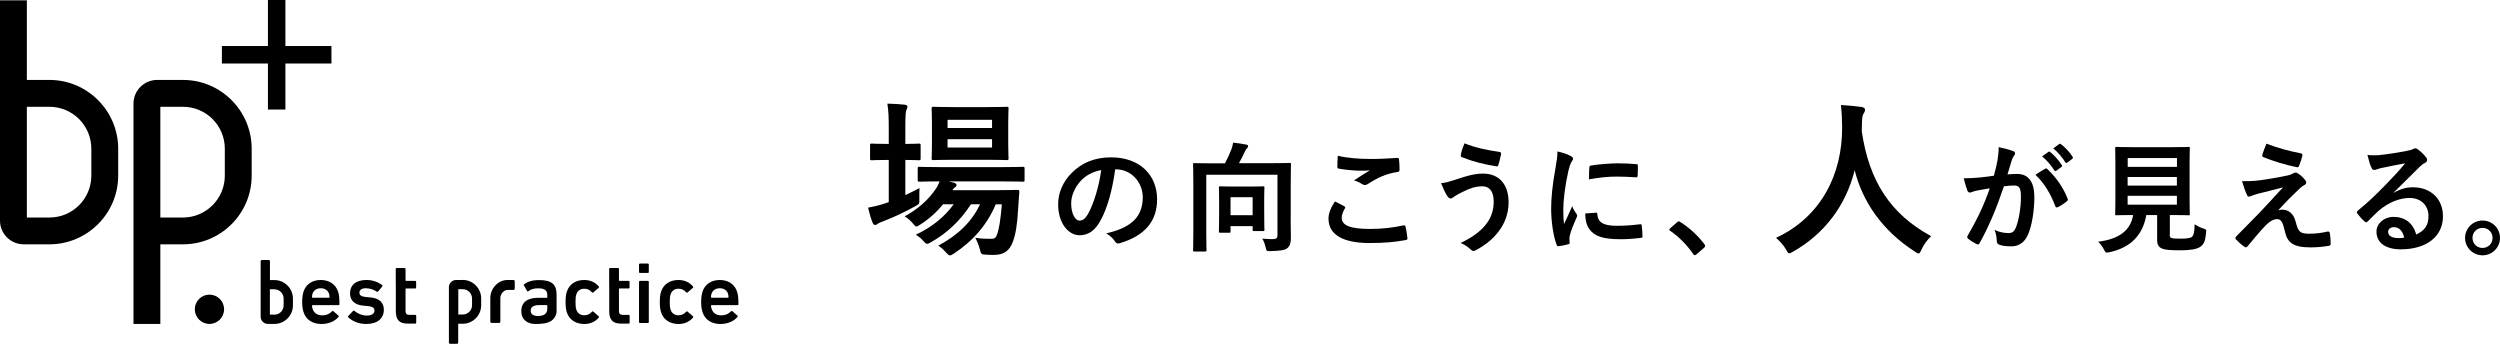
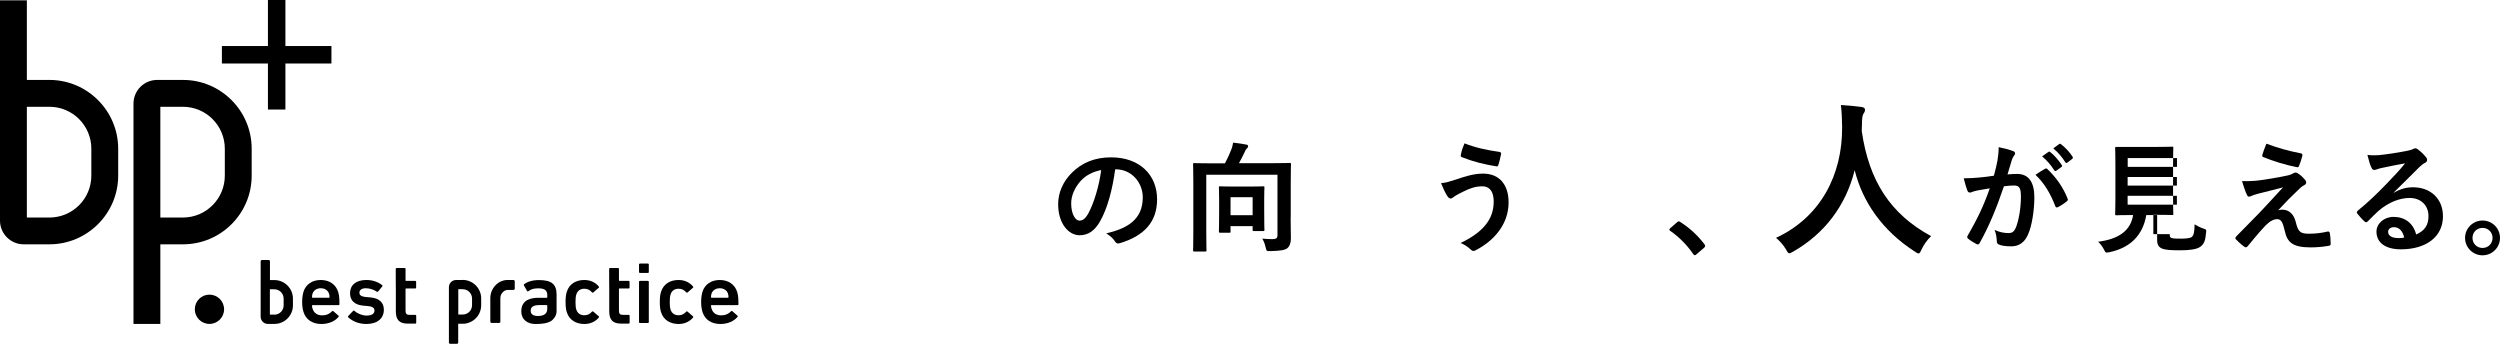
<svg xmlns="http://www.w3.org/2000/svg" version="1.1" id="レイヤー_1" x="0px" y="0px" viewBox="0 0 309.03 42.51" style="enable-background:new 0 0 309.03 42.51;" xml:space="preserve">
  <g>
-     <path d="M111.92,24.11c0.57-0.27,1.15-0.55,1.74-0.86c-0.02,0.36-0.02,0.84-0.02,1.3c0.02,0.69,0.02,0.65-0.55,0.97   c-1.22,0.67-2.52,1.3-3.86,1.81c-0.36,0.13-0.59,0.23-0.67,0.29c-0.13,0.1-0.25,0.19-0.38,0.19s-0.21-0.06-0.31-0.27   c-0.21-0.5-0.38-1.11-0.57-1.87c0.69-0.13,1.32-0.27,2.08-0.52c0.15-0.06,0.31-0.1,0.48-0.17v-5.21h-0.17   c-1.39,0-1.81,0.04-1.93,0.04c-0.19,0-0.21-0.02-0.21-0.23v-1.6c0-0.21,0.02-0.23,0.21-0.23c0.13,0,0.55,0.04,1.93,0.04h0.17v-1.81   c0-1.49-0.02-2.14-0.17-3.17c0.82,0.02,1.45,0.06,2.14,0.13c0.21,0.02,0.34,0.13,0.34,0.23c0,0.15-0.06,0.27-0.13,0.42   c-0.1,0.27-0.13,0.8-0.13,2.33v1.87c1.13,0,1.53-0.04,1.66-0.04c0.21,0,0.23,0.02,0.23,0.23v1.6c0,0.21-0.02,0.23-0.23,0.23   c-0.13,0-0.52-0.04-1.66-0.04V24.11z M123.09,25.25c-1.05,2.48-2.73,4.47-5.17,6.09c-0.25,0.15-0.38,0.23-0.5,0.23   c-0.15,0-0.27-0.13-0.52-0.4c-0.29-0.34-0.61-0.61-0.92-0.8c2.58-1.39,4.2-3.07,5.17-5.12h-1.13c-1.3,2.02-2.96,3.57-4.89,4.66   c-0.25,0.15-0.4,0.23-0.52,0.23c-0.17,0-0.27-0.13-0.52-0.4c-0.25-0.29-0.55-0.52-0.88-0.73c1.97-0.92,3.55-2.2,4.68-3.76h-1.32   c-0.78,0.97-1.74,1.83-2.77,2.48c-0.27,0.17-0.4,0.27-0.52,0.27s-0.23-0.13-0.44-0.38c-0.29-0.36-0.65-0.65-1.01-0.88   c1.66-0.9,2.96-2.06,3.88-3.44c0.19-0.27,0.31-0.57,0.44-0.88c-1.72,0-2.37,0.04-2.48,0.04c-0.21,0-0.23-0.02-0.23-0.25v-1.36   c0-0.21,0.02-0.23,0.23-0.23c0.13,0,0.82,0.04,2.86,0.04h7.03c2.04,0,2.75-0.04,2.86-0.04c0.21,0,0.23,0.02,0.23,0.23v1.36   c0,0.23-0.02,0.25-0.23,0.25c-0.1,0-0.82-0.04-2.86-0.04h-6.3l0.69,0.17c0.19,0.06,0.29,0.19,0.29,0.27c0,0.15-0.06,0.21-0.17,0.27   c-0.1,0.08-0.21,0.15-0.34,0.38h5.48c1.78,0,2.39-0.04,2.52-0.04c0.23,0,0.29,0.04,0.27,0.27l-0.15,2.12   c-0.1,1.81-0.29,3.09-0.65,4.03c-0.42,1.11-1.09,1.62-2.37,1.62c-0.4,0-0.69,0-1.07-0.04c-0.48-0.04-0.48-0.04-0.65-0.69   c-0.15-0.52-0.34-0.99-0.55-1.39c0.78,0.13,1.43,0.13,1.91,0.13c0.46,0,0.63-0.06,0.82-0.65c0.17-0.55,0.38-1.49,0.55-3.61H123.09z    M121.9,13.24c1.81,0,2.39-0.04,2.54-0.04c0.21,0,0.23,0.02,0.23,0.23c0,0.13-0.04,0.63-0.04,1.78v2.54c0,1.2,0.04,1.68,0.04,1.81   c0,0.21-0.02,0.23-0.23,0.23c-0.15,0-0.73-0.04-2.54-0.04h-3.95c-1.83,0-2.41,0.04-2.56,0.04c-0.21,0-0.23-0.02-0.23-0.23   c0-0.15,0.04-0.61,0.04-1.81v-2.54c0-1.15-0.04-1.66-0.04-1.78c0-0.21,0.02-0.23,0.23-0.23c0.15,0,0.73,0.04,2.56,0.04H121.9z    M117.13,14.81v1.01h5.5v-1.01H117.13z M122.63,17.21h-5.5v1.03h5.5V17.21z" />
    <path d="M137.85,20.93c-0.34,2.54-0.97,4.86-1.87,6.43c-0.64,1.12-1.42,1.72-2.54,1.72c-1.31,0-2.64-1.4-2.64-3.84   c0-1.43,0.61-2.81,1.69-3.88c1.25-1.25,2.84-1.91,4.85-1.91c3.58,0,5.69,2.21,5.69,5.18c0,2.78-1.57,4.52-4.6,5.43   c-0.31,0.09-0.45,0.03-0.64-0.27c-0.16-0.25-0.48-0.6-1.04-0.94c2.52-0.6,4.51-1.64,4.51-4.46c0-1.78-1.34-3.46-3.34-3.46H137.85z    M133.57,22.38c-0.72,0.81-1.16,1.81-1.16,2.76c0,1.37,0.55,2.13,1.01,2.13c0.39,0,0.72-0.19,1.12-0.91   c0.66-1.21,1.33-3.36,1.58-5.34C135.08,21.23,134.24,21.65,133.57,22.38z" />
    <path d="M159.54,26.84c0,1.3,0.03,2.09,0.03,2.61c0,0.55-0.13,0.96-0.43,1.22c-0.3,0.25-0.87,0.34-2.12,0.37   c-0.48,0-0.46-0.01-0.57-0.45c-0.1-0.45-0.24-0.81-0.42-1.09c0.46,0.03,0.85,0.06,1.25,0.06c0.43,0,0.63-0.1,0.63-0.48V21.6h-8.8   v7.15c0,1.4,0.03,2.1,0.03,2.19c0,0.13-0.02,0.15-0.16,0.15h-1.34c-0.15,0-0.16-0.01-0.16-0.15c0-0.1,0.03-0.82,0.03-2.39v-5.83   c0-1.57-0.03-2.3-0.03-2.4c0-0.15,0.02-0.16,0.16-0.16c0.1,0,0.61,0.03,2.03,0.03h1.75c0.31-0.58,0.6-1.21,0.79-1.72   c0.1-0.27,0.16-0.48,0.22-0.84c0.61,0.07,1.24,0.16,1.67,0.25c0.13,0.03,0.18,0.1,0.18,0.19c0,0.12-0.06,0.19-0.12,0.25   c-0.12,0.1-0.19,0.21-0.25,0.36c-0.22,0.48-0.49,1.01-0.76,1.49h4.24c1.42,0,1.92-0.03,2.01-0.03c0.16,0,0.18,0.01,0.18,0.16   c0,0.09-0.03,0.91-0.03,2.48V26.84z M150.83,28.76c-0.15,0-0.16-0.01-0.16-0.16c0-0.1,0.03-0.48,0.03-2.49v-1.28   c0-1.15-0.03-1.54-0.03-1.64c0-0.15,0.02-0.16,0.16-0.16c0.09,0,0.46,0.03,1.58,0.03h2.13c1.13,0,1.49-0.03,1.6-0.03   c0.15,0,0.16,0.01,0.16,0.16c0,0.09-0.03,0.48-0.03,1.39v1.4c0,1.97,0.03,2.33,0.03,2.42c0,0.15-0.02,0.16-0.16,0.16h-1.12   c-0.16,0-0.18-0.01-0.18-0.16v-0.45h-2.73v0.66c0,0.15-0.02,0.16-0.16,0.16H150.83z M152.11,26.6h2.73v-2.22h-2.73V26.6z" />
-     <path d="M166.17,25.5c0.13,0.07,0.15,0.15,0.07,0.27c-0.22,0.34-0.39,0.84-0.39,1.13c0,0.94,0.97,1.4,3.54,1.4   c1.45,0,2.82-0.16,4.04-0.43c0.21-0.04,0.28,0,0.31,0.13c0.07,0.28,0.21,1.09,0.24,1.46c0.02,0.13-0.07,0.19-0.25,0.22   c-1.39,0.25-2.55,0.36-4.45,0.36c-3.34,0-5.06-1.07-5.06-3.01c0-0.61,0.22-1.25,0.79-2.13C165.41,25.09,165.79,25.29,166.17,25.5z    M169.55,19.65c1.09,0,2.21-0.07,3.16-0.13c0.15-0.01,0.21,0.04,0.22,0.16c0.04,0.34,0.07,0.76,0.07,1.27   c0,0.21-0.07,0.3-0.25,0.31c-1.42,0.21-2.45,0.7-3.66,1.48c-0.12,0.09-0.25,0.13-0.37,0.13c-0.1,0-0.21-0.03-0.31-0.09   c-0.3-0.19-0.61-0.36-1.04-0.48c0.78-0.51,1.43-0.93,1.96-1.24c-0.33,0.04-0.79,0.04-1.22,0.04c-0.57,0-1.78-0.1-2.61-0.25   c-0.13-0.03-0.19-0.09-0.19-0.27c0-0.36,0.03-0.79,0.06-1.33C166.49,19.53,167.92,19.65,169.55,19.65z" />
    <path d="M179.91,22.21c1.25-0.42,2.28-0.75,3.42-0.75c2,0,3.15,1.36,3.15,3.55c0,1.46-0.52,2.66-1.21,3.57   c-0.7,0.96-1.7,1.75-2.88,2.37c-0.1,0.04-0.18,0.07-0.25,0.07c-0.13,0-0.22-0.06-0.36-0.19c-0.33-0.31-0.73-0.6-1.24-0.79   c1.64-0.78,2.66-1.61,3.28-2.49c0.43-0.61,0.82-1.43,0.82-2.64c0-1.24-0.52-1.88-1.39-1.88c-0.84,0-1.49,0.22-2.34,0.64   c-0.88,0.43-1.09,0.58-1.27,0.72c-0.12,0.09-0.21,0.15-0.33,0.15c-0.19,0-0.33-0.19-0.42-0.33c-0.21-0.31-0.52-0.97-0.76-1.57   C178.74,22.59,179.1,22.47,179.91,22.21z M185.36,18.78c0.16,0.03,0.22,0.15,0.19,0.27c-0.06,0.31-0.22,1.03-0.33,1.31   c-0.04,0.15-0.09,0.22-0.21,0.21c-1.63-0.27-2.79-0.55-4.33-1.15c-0.07-0.03-0.15-0.1-0.1-0.3c0.1-0.55,0.27-0.96,0.45-1.4   C182.42,18.27,183.82,18.56,185.36,18.78z" />
-     <path d="M194.11,19.26c0.25,0.13,0.34,0.22,0.34,0.36c0,0.1-0.03,0.15-0.22,0.45c-0.15,0.27-0.22,0.48-0.36,1.06   c-0.42,1.85-0.63,3.69-0.63,4.82c0,0.73,0.03,1.22,0.09,1.75c0.31-0.69,0.58-1.18,1.01-2.22c0.12,0.37,0.31,0.61,0.52,0.94   c0.04,0.07,0.1,0.16,0.1,0.22c0,0.1-0.03,0.16-0.07,0.24c-0.34,0.78-0.63,1.42-0.85,2.25c-0.03,0.09-0.04,0.25-0.04,0.46   c0,0.18,0.03,0.3,0.03,0.42c0,0.1-0.06,0.16-0.19,0.19c-0.37,0.1-0.79,0.19-1.22,0.24c-0.1,0.01-0.16-0.06-0.19-0.16   c-0.42-1.04-0.69-2.94-0.69-4.45c0-1.34,0.16-2.97,0.51-4.89c0.19-1.1,0.27-1.6,0.27-2.22C193.18,18.87,193.66,19.02,194.11,19.26z    M197.3,26.29c0.12-0.01,0.15,0.06,0.15,0.22c0.09,1.03,0.81,1.4,2.43,1.4c1.12,0,1.85-0.07,2.85-0.19c0.15-0.01,0.18,0,0.21,0.19   c0.04,0.31,0.09,0.9,0.09,1.28c0,0.18,0,0.19-0.25,0.22c-1.01,0.12-1.73,0.16-2.43,0.16c-2.21,0-3.24-0.36-3.88-1.24   c-0.37-0.48-0.52-1.24-0.52-1.94L197.3,26.29z M196.46,20.71c0.02-0.18,0.06-0.22,0.21-0.25c0.88-0.16,2.55-0.27,3.24-0.27   c0.9,0,1.58,0.03,2.21,0.09c0.31,0.01,0.34,0.04,0.34,0.19c0,0.45,0,0.85-0.03,1.27c-0.02,0.13-0.06,0.19-0.19,0.18   c-0.9-0.06-1.67-0.09-2.43-0.09c-1,0-1.97,0.09-3.39,0.34C196.43,21.33,196.43,20.96,196.46,20.71z" />
    <path d="M207.3,27.48c0.1-0.1,0.18-0.12,0.22-0.12s0.1,0.01,0.19,0.09c1.1,0.69,2.09,1.58,2.97,2.73c0.09,0.12,0.1,0.16,0.1,0.22   c0,0.07-0.03,0.13-0.15,0.24l-0.91,0.78c-0.1,0.09-0.16,0.13-0.21,0.13c-0.07,0-0.13-0.03-0.21-0.15   c-0.79-1.15-1.81-2.16-2.82-2.85c-0.09-0.06-0.13-0.1-0.13-0.15s0.03-0.09,0.1-0.18L207.3,27.48z" />
    <path d="M237.53,30.83c-0.17,0.36-0.23,0.5-0.38,0.5c-0.1,0-0.23-0.08-0.48-0.25c-4.01-2.58-6.45-6.17-7.41-10.04   c-1.11,4.43-3.76,7.87-7.6,10.06c-0.23,0.13-0.38,0.21-0.48,0.21c-0.15,0-0.23-0.15-0.42-0.5c-0.36-0.59-0.78-1.03-1.22-1.41   c5.52-2.56,8.21-7.81,8.17-13.69c-0.02-0.92-0.04-1.81-0.15-2.73c0.82,0.04,1.83,0.15,2.58,0.25c0.27,0.04,0.4,0.17,0.4,0.34   c0,0.23-0.11,0.36-0.21,0.52c-0.13,0.21-0.17,0.71-0.17,1.39c-0.02,0.25-0.02,0.5-0.02,0.76c0.9,6.15,3.55,10.23,8.57,12.95   C238.22,29.66,237.82,30.22,237.53,30.83z" />
    <path d="M246.91,19.85c0.07-0.45,0.15-1.03,0.15-1.66c0.78,0.16,1.19,0.27,1.79,0.49c0.15,0.04,0.24,0.16,0.24,0.3   c0,0.07-0.03,0.15-0.1,0.22c-0.15,0.19-0.22,0.36-0.3,0.57c-0.19,0.61-0.34,1.16-0.54,1.79c0.4-0.04,0.85-0.06,1.19-0.06   c1.39,0,2.13,0.97,2.13,2.88c0,1.61-0.3,3.6-0.81,4.67c-0.43,0.96-1.15,1.4-2.01,1.4c-0.72,0-1.22-0.07-1.55-0.22   c-0.18-0.07-0.27-0.19-0.27-0.42c-0.04-0.48-0.07-0.9-0.28-1.39c0.67,0.31,1.25,0.39,1.72,0.39c0.49,0,0.72-0.18,0.96-0.79   c0.31-0.84,0.58-2.25,0.58-3.72c0-1.04-0.19-1.37-0.85-1.37c-0.36,0-0.82,0.04-1.25,0.1c-0.98,2.87-1.84,4.92-3,7.01   c-0.09,0.19-0.21,0.22-0.39,0.13c-0.27-0.13-0.85-0.49-1.03-0.66c-0.07-0.07-0.12-0.13-0.12-0.22c0-0.04,0.02-0.1,0.06-0.16   c1.19-2.07,1.97-3.66,2.73-5.85c-0.58,0.09-1.06,0.18-1.46,0.25c-0.39,0.07-0.63,0.16-0.82,0.24c-0.21,0.07-0.39,0.04-0.48-0.19   c-0.13-0.34-0.3-0.88-0.46-1.54c0.66,0,1.31-0.04,1.97-0.1c0.63-0.06,1.18-0.13,1.76-0.22C246.7,20.88,246.81,20.36,246.91,19.85z    M252.82,20.85c0.1-0.06,0.18-0.03,0.28,0.07c1.01,0.96,1.92,2.19,2.48,3.63c0.06,0.13,0.04,0.21-0.06,0.3   c-0.25,0.24-0.82,0.6-1.12,0.75c-0.15,0.07-0.3,0.06-0.34-0.12c-0.6-1.57-1.37-2.85-2.45-3.87   C251.99,21.36,252.42,21.06,252.82,20.85z M253.22,18.77c0.07-0.06,0.13-0.04,0.22,0.03c0.46,0.36,1,0.96,1.42,1.6   c0.06,0.09,0.06,0.16-0.04,0.24l-0.63,0.46c-0.1,0.07-0.18,0.06-0.25-0.04c-0.45-0.69-0.93-1.25-1.51-1.73L253.22,18.77z    M254.55,17.8c0.09-0.06,0.13-0.04,0.22,0.03c0.55,0.42,1.09,1.01,1.42,1.54c0.06,0.09,0.07,0.18-0.04,0.27l-0.6,0.46   c-0.12,0.09-0.19,0.04-0.25-0.04c-0.4-0.64-0.88-1.21-1.49-1.72L254.55,17.8z" />
-     <path d="M268.2,28.94c0,0.34,0.07,0.45,0.27,0.49c0.19,0.06,0.58,0.07,1.16,0.07c0.54,0,1.1-0.06,1.28-0.19   c0.24-0.18,0.36-0.58,0.37-1.58c0.3,0.19,0.7,0.39,1.09,0.52c0.37,0.13,0.37,0.13,0.33,0.51c-0.09,1.04-0.28,1.43-0.7,1.73   c-0.42,0.33-1.34,0.45-2.49,0.45c-1.12,0-1.82-0.04-2.25-0.21c-0.34-0.15-0.61-0.39-0.61-1.06v-3.09h-1.34   c-0.43,2.52-2,4.06-4.58,4.6c-0.15,0.03-0.24,0.04-0.31,0.04c-0.15,0-0.19-0.07-0.34-0.37c-0.19-0.37-0.45-0.72-0.73-0.97   c2.64-0.33,4.03-1.43,4.33-3.3h-0.03c-1.45,0-1.93,0.03-2.01,0.03c-0.16,0-0.18-0.01-0.18-0.16c0-0.1,0.03-0.66,0.03-1.82v-4.46   c0-1.19-0.03-1.75-0.03-1.85c0-0.15,0.02-0.16,0.18-0.16c0.09,0,0.6,0.03,2.04,0.03h4.81c1.43,0,1.94-0.03,2.04-0.03   c0.15,0,0.16,0.01,0.16,0.16c0,0.1-0.03,0.66-0.03,1.85v4.46c0,1.16,0.03,1.73,0.03,1.82c0,0.15-0.01,0.16-0.16,0.16   c-0.1,0-0.61-0.03-2.04-0.03h-0.27V28.94z M263.01,19.54v1.09h6.09v-1.09H263.01z M269.09,22.94v-1.06h-6.09v1.06H269.09z    M269.09,24.2h-6.09v1.1h6.09V24.2z" />
+     <path d="M268.2,28.94c0,0.34,0.07,0.45,0.27,0.49c0.19,0.06,0.58,0.07,1.16,0.07c0.54,0,1.1-0.06,1.28-0.19   c0.24-0.18,0.36-0.58,0.37-1.58c0.3,0.19,0.7,0.39,1.09,0.52c0.37,0.13,0.37,0.13,0.33,0.51c-0.09,1.04-0.28,1.43-0.7,1.73   c-0.42,0.33-1.34,0.45-2.49,0.45c-1.12,0-1.82-0.04-2.25-0.21c-0.34-0.15-0.61-0.39-0.61-1.06v-3.09h-1.34   c-0.43,2.52-2,4.06-4.58,4.6c-0.15,0.03-0.24,0.04-0.31,0.04c-0.15,0-0.19-0.07-0.34-0.37c-0.19-0.37-0.45-0.72-0.73-0.97   c2.64-0.33,4.03-1.43,4.33-3.3h-0.03c-1.45,0-1.93,0.03-2.01,0.03c-0.16,0-0.18-0.01-0.18-0.16c0-0.1,0.03-0.66,0.03-1.82v-4.46   c0-1.19-0.03-1.75-0.03-1.85c0-0.15,0.02-0.16,0.18-0.16h4.81c1.43,0,1.94-0.03,2.04-0.03   c0.15,0,0.16,0.01,0.16,0.16c0,0.1-0.03,0.66-0.03,1.85v4.46c0,1.16,0.03,1.73,0.03,1.82c0,0.15-0.01,0.16-0.16,0.16   c-0.1,0-0.61-0.03-2.04-0.03h-0.27V28.94z M263.01,19.54v1.09h6.09v-1.09H263.01z M269.09,22.94v-1.06h-6.09v1.06H269.09z    M269.09,24.2h-6.09v1.1h6.09V24.2z" />
    <path d="M280.26,22.15c1.15-0.18,1.98-0.34,2.6-0.48c0.25-0.07,0.4-0.12,0.6-0.24c0.13-0.07,0.19-0.1,0.33-0.1   c0.09,0,0.13,0.03,0.25,0.1c0.27,0.16,0.61,0.45,0.88,0.79c0.1,0.1,0.16,0.25,0.16,0.34c0,0.13-0.09,0.25-0.27,0.34   c-0.21,0.1-0.31,0.21-0.48,0.34c-1.1,1.04-1.72,1.67-2.72,2.75c0.19-0.06,0.39-0.07,0.54-0.07c0.7,0,1.37,0.45,1.63,1.51   c0.3,1.22,0.54,1.46,1.64,1.46c0.88,0,1.58-0.1,2.31-0.27c0.16-0.03,0.24,0.06,0.27,0.22c0.06,0.31,0.1,0.82,0.1,1.31   c0,0.15-0.07,0.21-0.27,0.24c-0.66,0.12-1.48,0.19-2.19,0.19c-2.19,0-2.91-0.58-3.22-2.06c-0.24-1.01-0.42-1.43-0.94-1.43   c-0.39,0-0.85,0.21-1.4,0.75c-0.67,0.69-1.76,2-2.27,2.63c-0.04,0.06-0.12,0.1-0.21,0.1c-0.04,0-0.1-0.01-0.16-0.06   c-0.39-0.27-0.78-0.64-1.04-0.91c-0.04-0.04-0.08-0.1-0.08-0.15c0-0.07,0.04-0.16,0.12-0.24c0.96-0.97,1.87-1.9,2.82-2.87   c0.58-0.6,1.36-1.46,2.95-3.18c-1.12,0.3-2.12,0.54-3.1,0.79c-0.46,0.13-0.69,0.21-0.81,0.27c-0.12,0.06-0.21,0.09-0.31,0.09   s-0.18-0.07-0.25-0.25c-0.19-0.37-0.37-0.93-0.6-1.67C278.43,22.41,279.02,22.35,280.26,22.15z M284.43,18.96   c0.15,0.03,0.21,0.12,0.16,0.33c-0.09,0.36-0.27,0.93-0.4,1.22c-0.04,0.12-0.13,0.19-0.25,0.16c-1.31-0.25-3.06-0.78-4.16-1.25   c-0.09-0.03-0.18-0.1-0.13-0.27c0.09-0.34,0.28-0.84,0.51-1.39C281.64,18.32,282.99,18.68,284.43,18.96z" />
    <path d="M295.91,23.82c0.84-0.48,1.54-0.67,2.37-0.67c2.18,0,3.7,1.43,3.7,3.58c0,2.49-2.01,4.09-5.21,4.09   c-1.88,0-3.01-0.81-3.01-2.19c0-1,0.94-1.82,2.1-1.82c1.4,0,2.43,0.75,2.81,2.18c1.04-0.48,1.52-1.13,1.52-2.27   c0-1.36-0.96-2.25-2.34-2.25c-1.24,0-2.61,0.55-3.82,1.58c-0.43,0.39-0.85,0.82-1.3,1.27c-0.1,0.1-0.18,0.16-0.25,0.16   c-0.06,0-0.13-0.04-0.22-0.13c-0.31-0.27-0.64-0.66-0.88-0.97c-0.09-0.12-0.04-0.22,0.07-0.34c1.16-0.94,2.19-1.9,3.54-3.3   c0.92-0.96,1.63-1.7,2.31-2.55c-0.9,0.16-1.95,0.37-2.88,0.57c-0.19,0.04-0.39,0.09-0.63,0.18c-0.07,0.03-0.22,0.07-0.3,0.07   c-0.15,0-0.25-0.07-0.33-0.25c-0.18-0.34-0.31-0.76-0.52-1.61c0.45,0.06,0.94,0.06,1.39,0.03c0.91-0.09,2.22-0.28,3.39-0.51   c0.37-0.07,0.67-0.15,0.82-0.22c0.07-0.04,0.21-0.12,0.28-0.12c0.15,0,0.24,0.04,0.34,0.12c0.45,0.34,0.75,0.64,1,0.96   c0.12,0.13,0.16,0.24,0.16,0.36c0,0.15-0.09,0.28-0.25,0.36c-0.25,0.12-0.37,0.22-0.66,0.48c-1.09,1.06-2.09,2.1-3.22,3.19   L295.91,23.82z M295.92,28.08c-0.43,0-0.72,0.25-0.72,0.57c0,0.46,0.4,0.78,1.3,0.78c0.27,0,0.46-0.01,0.69-0.06   C297,28.54,296.55,28.08,295.92,28.08z" />
    <path d="M309.03,29.41c0,1.19-0.97,2.15-2.16,2.15s-2.16-0.96-2.16-2.15s0.97-2.15,2.16-2.15S309.03,28.21,309.03,29.41z    M305.63,29.41c0,0.7,0.54,1.24,1.24,1.24s1.24-0.54,1.24-1.24c0-0.7-0.54-1.24-1.24-1.24S305.63,28.7,305.63,29.41z" />
  </g>
  <g>
    <g>
      <g>
        <g>
          <path d="M37.53,38.6c-0.11-0.33-0.18-0.73-0.18-1.27c0-0.54,0.07-0.95,0.17-1.28c0.29-0.91,1.09-1.44,2.13-1.44      c1.07,0,1.85,0.55,2.14,1.44c0.12,0.37,0.17,0.72,0.17,1.56c0,0.07-0.04,0.11-0.12,0.11h-3.21c-0.04,0-0.06,0.02-0.06,0.07      c0,0.15,0.03,0.28,0.08,0.4c0.17,0.51,0.58,0.79,1.17,0.79c0.58,0,0.96-0.22,1.22-0.5c0.05-0.05,0.11-0.07,0.16-0.02l0.64,0.56      c0.05,0.04,0.05,0.1,0.01,0.15c-0.44,0.52-1.18,0.88-2.14,0.88C38.6,40.04,37.82,39.5,37.53,38.6z M40.67,36.3      c-0.14-0.42-0.53-0.67-1.01-0.67c-0.5,0-0.88,0.25-1.03,0.67c-0.04,0.13-0.06,0.26-0.06,0.44c0,0.04,0.02,0.06,0.06,0.06h2.04      c0.04,0,0.06-0.02,0.06-0.06C40.74,36.56,40.72,36.43,40.67,36.3z" />
          <path d="M43.04,39.22c-0.04-0.04-0.04-0.11,0-0.15l0.62-0.65c0.04-0.04,0.11-0.04,0.15,0c0.38,0.35,0.98,0.59,1.52,0.59      c0.64,0,0.96-0.26,0.96-0.61c0-0.31-0.18-0.51-0.86-0.57l-0.56-0.05c-1.06-0.11-1.6-0.65-1.6-1.53c0-1,0.72-1.64,2.02-1.64      c0.81,0,1.49,0.27,1.95,0.64c0.05,0.04,0.05,0.11,0.02,0.15l-0.53,0.64c-0.04,0.05-0.1,0.05-0.15,0.02      c-0.32-0.23-0.84-0.43-1.36-0.43c-0.52,0-0.79,0.23-0.79,0.54c0,0.3,0.18,0.49,0.85,0.55l0.56,0.05      c1.09,0.11,1.61,0.67,1.61,1.52c0,1.04-0.76,1.76-2.18,1.76C44.21,40.04,43.47,39.62,43.04,39.22z" />
          <path d="M48.92,34.66v-1.42c0-0.07,0.04-0.11,0.11-0.11h0.99c0.07,0,0.11,0.04,0.11,0.11v1.42c0,0.04,0.02,0.06,0.06,0.06h1.14      c0.07,0,0.11,0.04,0.11,0.11v0.72c0,0.06-0.04,0.11-0.11,0.11h-1.14c-0.04,0-0.06,0.02-0.06,0.07v2.7      c0,0.37,0.15,0.49,0.49,0.49h0.72c0.07,0,0.11,0.04,0.11,0.11v0.86c0,0.07-0.04,0.11-0.11,0.11h-0.96      c-1.05,0-1.45-0.51-1.45-1.52v-2.74" />
          <path d="M75.3,34.66v-1.42c0-0.07,0.04-0.11,0.11-0.11h0.99c0.07,0,0.11,0.04,0.11,0.11v1.42c0,0.04,0.02,0.06,0.06,0.06h1.14      c0.07,0,0.11,0.04,0.11,0.11v0.72c0,0.06-0.04,0.11-0.11,0.11h-1.14c-0.04,0-0.06,0.02-0.06,0.07v2.7      c0,0.37,0.15,0.49,0.49,0.49h0.72c0.07,0,0.11,0.04,0.11,0.11v0.86c0,0.07-0.04,0.11-0.11,0.11h-0.96      c-1.05,0-1.45-0.51-1.45-1.52v-2.74" />
          <path d="M68.21,39.62c-0.51,0.37-1.28,0.43-2.02,0.43c-0.95,0-1.75-0.5-1.75-1.59c0-1.13,0.8-1.65,2.08-1.65h1.06      c0.04,0,0.07-0.02,0.07-0.06v-0.25c0-0.59-0.28-0.86-1.15-0.86c-0.58,0-0.94,0.16-1.19,0.36c-0.05,0.04-0.12,0.03-0.15-0.02      l-0.4-0.71c-0.03-0.05-0.02-0.11,0.02-0.14c0.42-0.3,0.99-0.51,1.85-0.51c1.59,0,2.17,0.54,2.17,1.81c0,0,0,1.74,0,2.07      C68.79,39.08,68.39,39.46,68.21,39.62z M67.65,38.18v-0.4c0-0.04-0.02-0.07-0.07-0.07h-0.86c-0.78,0-1.12,0.22-1.12,0.7      c0,0.43,0.31,0.65,0.9,0.65C67.24,39.06,67.65,38.77,67.65,38.18z" />
          <path d="M70.07,38.61c-0.11-0.32-0.16-0.73-0.16-1.28c0-0.55,0.05-0.96,0.16-1.28c0.3-0.93,1.1-1.44,2.15-1.44      c0.78,0,1.39,0.31,1.8,0.81c0.03,0.04,0.04,0.11-0.01,0.15l-0.68,0.59c-0.05,0.04-0.11,0.03-0.15-0.02      c-0.26-0.29-0.53-0.45-0.96-0.45c-0.46,0-0.82,0.23-0.97,0.68c-0.09,0.26-0.11,0.56-0.11,0.96c0,0.4,0.02,0.71,0.11,0.97      c0.15,0.44,0.51,0.67,0.97,0.67c0.43,0,0.7-0.16,0.96-0.45c0.04-0.05,0.1-0.05,0.15-0.01l0.68,0.59      c0.05,0.04,0.04,0.1,0.01,0.15c-0.41,0.49-1.03,0.8-1.8,0.8C71.17,40.04,70.37,39.54,70.07,38.61z" />
          <path d="M79.1,33.74c-0.07,0-0.11-0.04-0.11-0.11v-0.94c0-0.07,0.04-0.11,0.11-0.11h0.99c0.07,0,0.11,0.04,0.11,0.11v0.94      c0,0.06-0.04,0.11-0.11,0.11H79.1z M79.1,39.93c-0.07,0-0.11-0.04-0.11-0.11v-4.99c0-0.06,0.04-0.11,0.11-0.11h0.99      c0.07,0,0.11,0.04,0.11,0.11v4.99c0,0.07-0.04,0.11-0.11,0.11H79.1z" />
          <path d="M81.72,38.61c-0.11-0.32-0.16-0.73-0.16-1.28c0-0.55,0.05-0.96,0.16-1.28c0.3-0.93,1.1-1.44,2.15-1.44      c0.78,0,1.39,0.31,1.8,0.81c0.03,0.04,0.04,0.11-0.01,0.15l-0.68,0.59c-0.05,0.04-0.11,0.03-0.15-0.02      c-0.26-0.29-0.53-0.45-0.96-0.45c-0.46,0-0.82,0.23-0.97,0.68c-0.09,0.26-0.11,0.56-0.11,0.96c0,0.4,0.02,0.71,0.11,0.97      c0.15,0.44,0.51,0.67,0.97,0.67c0.43,0,0.7-0.16,0.96-0.45c0.04-0.05,0.1-0.05,0.15-0.01l0.68,0.59      c0.05,0.04,0.04,0.1,0.01,0.15c-0.41,0.49-1.03,0.8-1.8,0.8C82.82,40.04,82.02,39.54,81.72,38.61z" />
          <path d="M86.85,38.6c-0.11-0.33-0.18-0.73-0.18-1.27c0-0.54,0.07-0.95,0.17-1.28c0.29-0.91,1.09-1.44,2.13-1.44      c1.07,0,1.85,0.55,2.14,1.44c0.12,0.37,0.17,0.72,0.17,1.56c0,0.07-0.04,0.11-0.12,0.11h-3.21c-0.04,0-0.06,0.02-0.06,0.07      c0,0.15,0.03,0.28,0.08,0.4c0.17,0.51,0.58,0.79,1.17,0.79c0.58,0,0.96-0.22,1.22-0.5c0.05-0.05,0.11-0.07,0.16-0.02l0.64,0.56      c0.05,0.04,0.05,0.1,0.01,0.15c-0.44,0.52-1.18,0.88-2.14,0.88C87.91,40.04,87.14,39.5,86.85,38.6z M89.99,36.3      c-0.14-0.42-0.53-0.67-1.01-0.67c-0.5,0-0.88,0.25-1.03,0.67c-0.04,0.13-0.06,0.26-0.06,0.44c0,0.04,0.02,0.06,0.06,0.06h2.04      c0.04,0,0.06-0.02,0.06-0.06C90.05,36.56,90.03,36.43,89.99,36.3z" />
        </g>
      </g>
      <path d="M33.11,40.04c-0.49,0-0.89-0.4-0.89-0.89V32.3c0-0.09,0.07-0.16,0.16-0.16h0.83c0.09,0,0.16,0.07,0.16,0.16v2.32h0.55    c1.26,0,2.29,1.03,2.29,2.29v0.84c0,1.27-1.03,2.29-2.29,2.29H33.11z M33.91,38.9c0.63,0,1.15-0.51,1.15-1.15v-0.84    c0-0.63-0.51-1.15-1.15-1.15h-0.55v3.13H33.91z" />
      <path d="M57.19,34.6c1.26,0,2.29,1.03,2.29,2.29v0.84c0,1.27-1.03,2.29-2.29,2.29h-0.55v2.32c0,0.09-0.07,0.16-0.16,0.16h-0.83    c-0.09,0-0.16-0.07-0.16-0.16V35.5c0-0.49,0.4-0.89,0.89-0.89H57.19z M56.65,35.75v3.13h0.55c0.63,0,1.15-0.51,1.15-1.15V36.9    c0-0.63-0.51-1.15-1.15-1.15H56.65z" />
      <path d="M63.46,34.61h-0.73c-1.15,0-2.12,1.03-2.12,2.24v2.18v0.73c0,0.09,0.07,0.16,0.16,0.16h0.92c0.09,0,0.16-0.07,0.16-0.16    v-0.73v-2.18c0-0.52,0.43-1.01,0.89-1.01h0.73c0.09,0,0.16-0.07,0.16-0.16v-0.92C63.62,34.68,63.55,34.61,63.46,34.61z" />
    </g>
    <g>
      <g>
        <g>
          <g>
            <g>
              <g>
                <g>
                  <path d="M31.11,21.71v-3.33c0-4.69-3.81-8.5-8.5-8.5h-2.79h-0.39c-1.62,0-2.93,1.31-2.93,2.93v27.23h3.32v-9.84h2.79          C27.3,30.21,31.11,26.4,31.11,21.71z M27.79,21.71c0,2.86-2.32,5.18-5.18,5.18h-2.79V13.2h2.79c2.86,0,5.18,2.32,5.18,5.18          V21.71z M6.11,9.88H3.32V0.04H0v27.23c0,1.62,1.31,2.93,2.93,2.93h0.39h2.79c4.68,0,8.5-3.81,8.5-8.5v-3.33          C14.6,13.69,10.79,9.88,6.11,9.88z M11.29,21.71c0,2.86-2.32,5.18-5.18,5.18H3.32V13.2h2.79c2.86,0,5.18,2.32,5.18,5.18          V21.71z" />
                </g>
              </g>
            </g>
          </g>
        </g>
      </g>
      <circle cx="25.89" cy="38.23" r="1.81" />
    </g>
    <polygon points="33.12,13.54 33.12,7.85 27.43,7.85 27.43,5.69 33.12,5.69 33.12,0 35.28,0 35.28,5.69 40.97,5.69 40.97,7.85    35.28,7.85 35.28,13.54  " />
  </g>
  <g>
</g>
  <g>
</g>
  <g>
</g>
  <g>
</g>
  <g>
</g>
  <g>
</g>
  <g>
</g>
  <g>
</g>
  <g>
</g>
  <g>
</g>
  <g>
</g>
  <g>
</g>
  <g>
</g>
  <g>
</g>
  <g>
</g>
</svg>